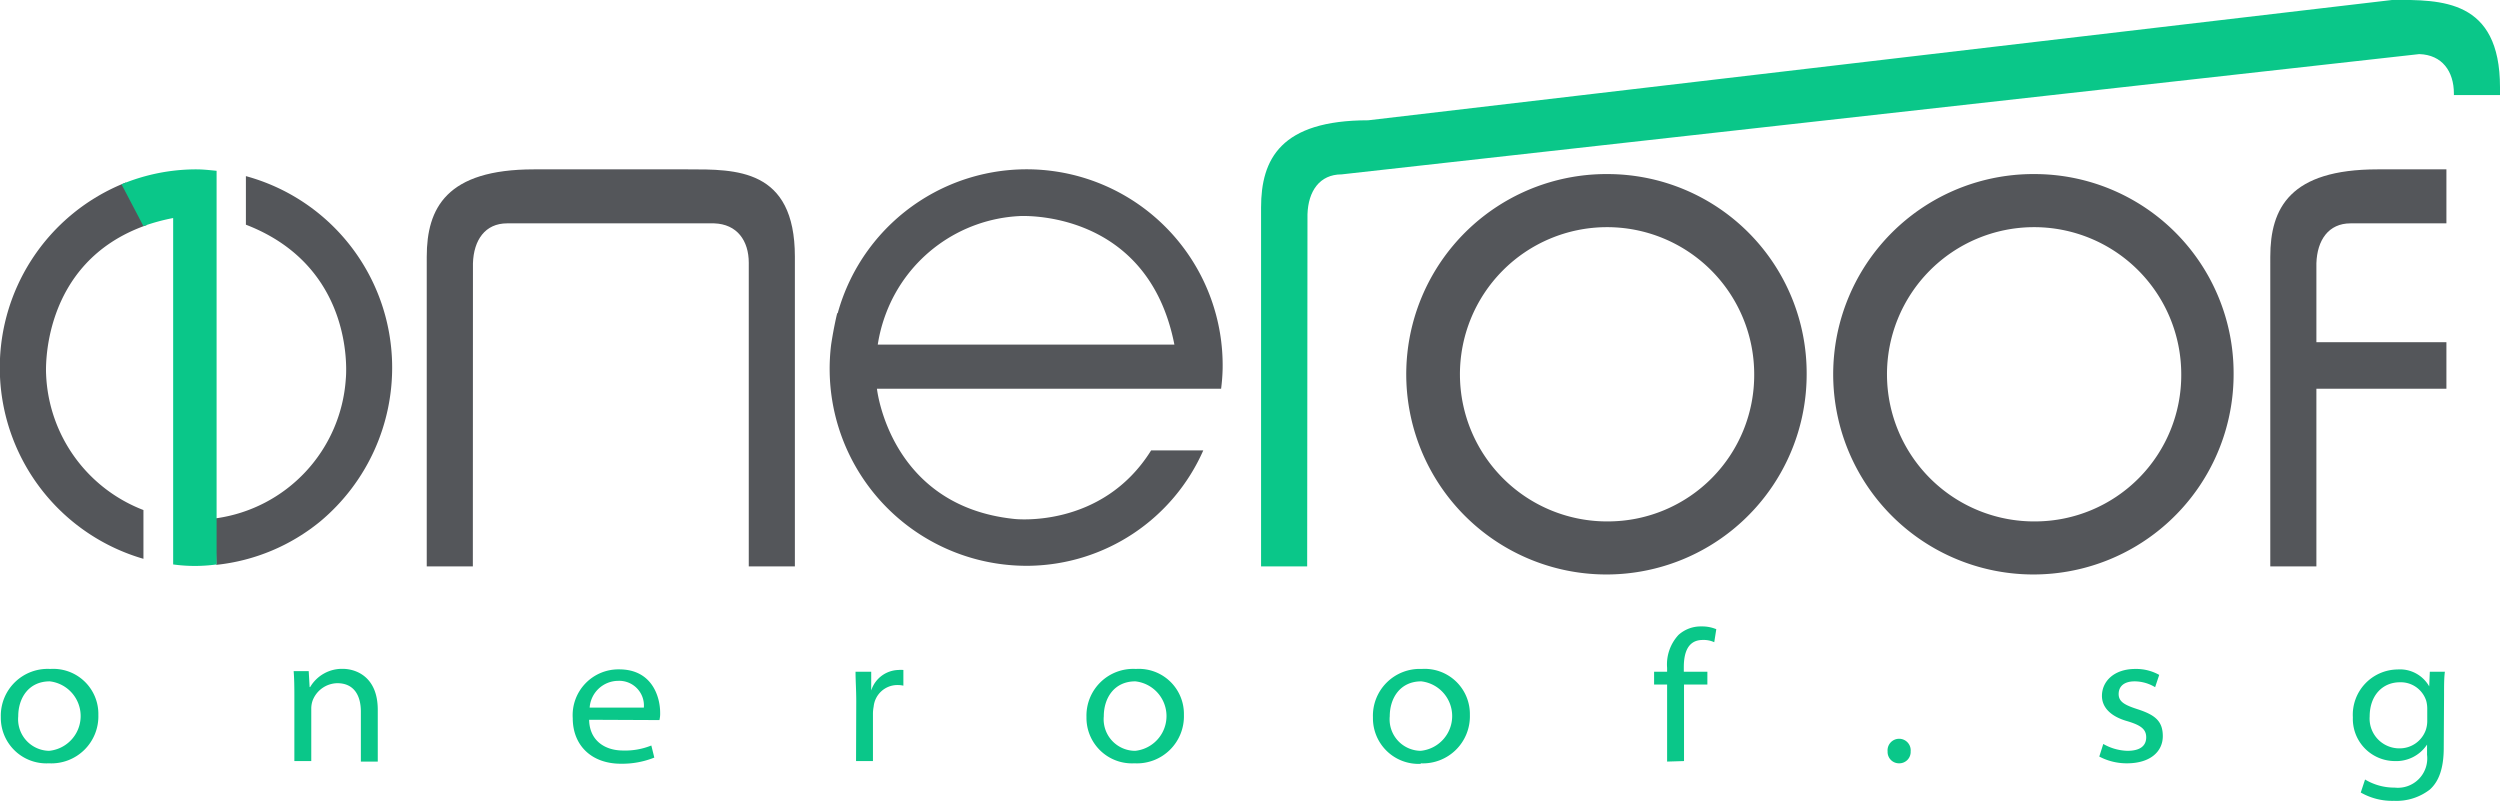
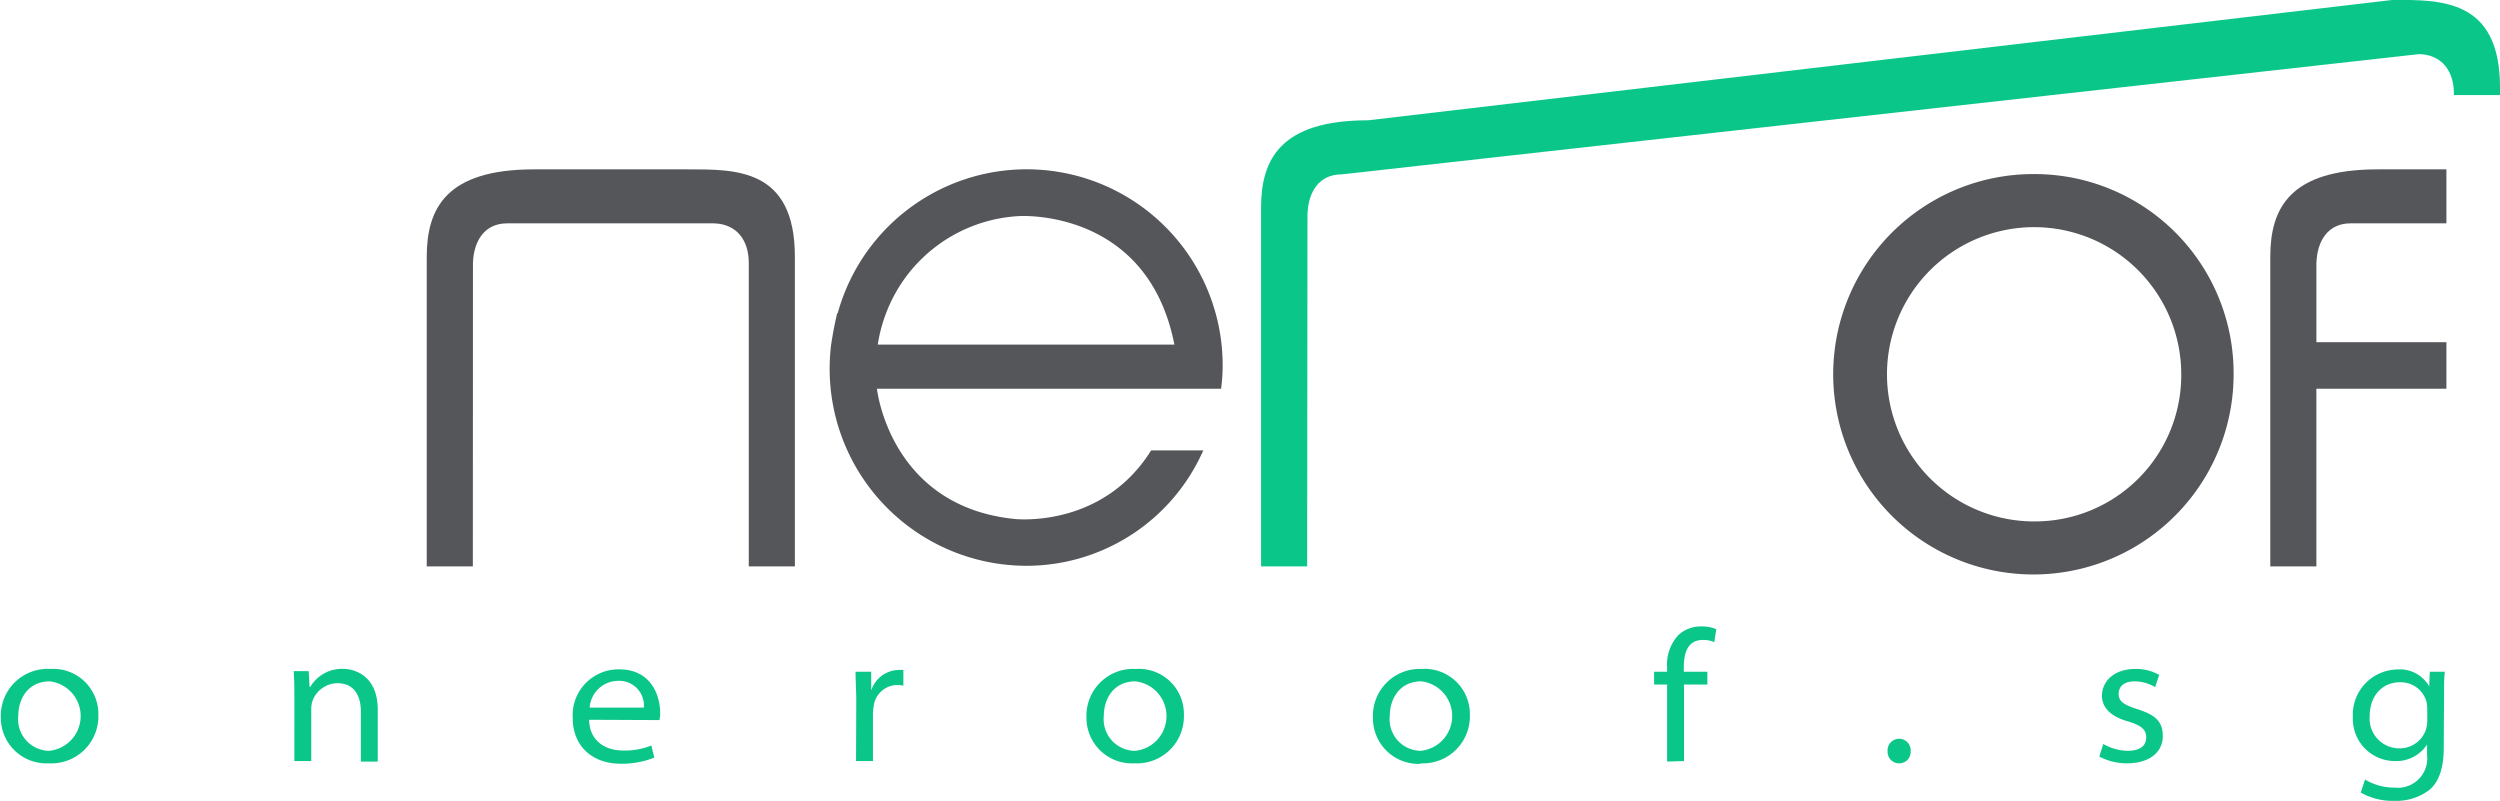
<svg xmlns="http://www.w3.org/2000/svg" id="Layer_1" data-name="Layer 1" viewBox="0 0 244 78.17">
  <title>oneroof-logo</title>
-   <path d="M24,54.3h.13A14.73,14.73,0,0,0,36.75,40.71S37.92,29.86,27,25.65V20.91A19.36,19.36,0,0,1,41.27,39.17a19.56,19.56,0,0,1-7,15.43,19.17,19.17,0,0,1-10.16,4.25Z" transform="translate(-3 -3.72)" style="fill:#54565a" />
  <path d="M49.16,29.42c.07-2.27,1.19-3.9,3.33-3.9H72.7c2.24.07,3.38,1.69,3.38,3.85V59h4.5V28.78c0-8.65-5.78-8.53-10.47-8.53h-15c-8.55,0-10.46,3.79-10.46,8.53V59h4.5Z" transform="translate(-3 -3.72)" style="fill:#54565a" />
-   <path d="M17.34,25.68C6.78,29.34,7.5,40.26,7.5,40.26A14.82,14.82,0,0,0,17,53.5l0,4.76a19.42,19.42,0,0,1-1.7-36.73Z" transform="translate(-3 -3.72)" style="fill:#54565a" />
-   <path d="M17,25.79A19.52,19.52,0,0,1,19.9,25V58.81a15.51,15.51,0,0,0,4.24,0V20.39c-.64-.06-1.29-.14-1.95-.14a19,19,0,0,0-7.33,1.46Z" transform="translate(-3 -3.72)" style="fill:#0ac789" />
  <path d="M88.62,37.35h29C115,24,102.48,24.81,102.48,24.81a14.72,14.72,0,0,0-13,9.48,15,15,0,0,0-.81,3.06m-3.91-3.06a19.13,19.13,0,0,1,37.57,5.37,18.45,18.45,0,0,1-.15,2H88.59S89.81,53.11,102,54.37c0,0,8.55,1,13.35-6.69h5.09a18.88,18.88,0,0,1-16.92,11.26A19.23,19.23,0,0,1,84.12,37.35c.28-1.84.59-3.06.59-3.06" transform="translate(-3 -3.72)" style="fill:#54565a" />
  <path d="M201.69,54.61a14.36,14.36,0,1,1,14.2-14.36,14.28,14.28,0,0,1-14.2,14.36m0-33.9A19.54,19.54,0,1,0,221,40.25a19.43,19.43,0,0,0-19.32-19.54" transform="translate(-3 -3.72)" style="fill:#54565a" />
-   <path d="M160,54.61a14.36,14.36,0,1,1,14.21-14.36A14.28,14.28,0,0,1,160,54.61m0-33.9a19.54,19.54,0,1,0,19.33,19.54A19.44,19.44,0,0,0,160,20.71" transform="translate(-3 -3.72)" style="fill:#54565a" />
  <path d="M130.61,24.64c.07-2.27,1.19-3.9,3.33-3.9L239.12,9c2.24.07,3.38,1.69,3.38,3.85V13H247v-.76c0-8.64-5.78-8.53-10.46-8.53l-100,11.75c-8.55,0-10.46,3.79-10.46,8.52V59h4.5Z" transform="translate(-3 -3.72)" style="fill:#0ac789" />
  <path d="M229.08,29.42c.07-2.27,1.19-3.9,3.33-3.9h9.36V20.25h-6.72c-8.56,0-10.47,3.79-10.47,8.53V59h4.5V41.66h12.69V37.12l-12.69,0Z" transform="translate(-3 -3.72)" style="fill:#54565a" />
  <path d="M239.9,74.12a2.79,2.79,0,0,1-.15.87,2.7,2.7,0,0,1-2.54,1.77,2.9,2.9,0,0,1-2.93-3.11c0-2.07,1.27-3.34,2.95-3.34a2.61,2.61,0,0,1,2.57,1.81,3,3,0,0,1,.1.75Zm1.64-2.56c0-1,0-1.65.08-2.28h-1.47l-.06,1.43h0a3.28,3.28,0,0,0-3.1-1.65,4.42,4.42,0,0,0-4.35,4.68A4.11,4.11,0,0,0,236.72,78a3.6,3.6,0,0,0,3.16-1.61h0v1a2.87,2.87,0,0,1-3.17,3.2,5.51,5.51,0,0,1-2.88-.79l-.42,1.27a6.17,6.17,0,0,0,3.25.81,5.32,5.32,0,0,0,3.48-1.09c.92-.81,1.37-2.15,1.37-4.09Zm-33.65,6a5.72,5.72,0,0,0,2.7.66c2.29,0,3.5-1.16,3.5-2.65s-.78-2.08-2.46-2.63c-1.24-.4-1.85-.72-1.85-1.48s.54-1.24,1.56-1.24a3.91,3.91,0,0,1,2,.57l.4-1.2a4.6,4.6,0,0,0-2.34-.58c-2.07,0-3.25,1.21-3.25,2.63,0,1.07.78,2,2.52,2.48,1.25.38,1.8.76,1.8,1.56s-.55,1.32-1.83,1.32a5,5,0,0,1-2.36-.67Zm-19.53.66a1.11,1.11,0,0,0,1.12-1.16,1.13,1.13,0,1,0-2.25,0,1.11,1.11,0,0,0,1.11,1.16Zm-21-.22V70.53h2.28V69.28h-2.3v-.44c0-1.43.4-2.66,1.85-2.66a2.45,2.45,0,0,1,1.12.22l.2-1.27a3.56,3.56,0,0,0-1.45-.27,3.23,3.23,0,0,0-2.24.83,4.23,4.23,0,0,0-1.11,3.21v.38h-1.27v1.25h1.27v7.52Zm-25.72-1a3.07,3.07,0,0,1-3-3.37c0-1.76,1-3.41,3.08-3.41a3.41,3.41,0,0,1-.06,6.78Zm0,1.22a4.59,4.59,0,0,0,4.82-4.72,4.41,4.41,0,0,0-4.7-4.49A4.57,4.57,0,0,0,137,73.75a4.45,4.45,0,0,0,4.68,4.52Zm-27.91-1.22a3.08,3.08,0,0,1-3-3.37c0-1.76,1-3.41,3.08-3.41a3.41,3.41,0,0,1,0,6.78Zm0,1.22a4.59,4.59,0,0,0,4.82-4.72,4.4,4.4,0,0,0-4.69-4.49,4.56,4.56,0,0,0-4.82,4.69,4.44,4.44,0,0,0,4.67,4.52Zm-27.18-.22h1.65V73.43a3.67,3.67,0,0,1,.07-.75,2.33,2.33,0,0,1,2.28-2.1,2.71,2.71,0,0,1,.62.06V69.11a2.54,2.54,0,0,0-.49,0,2.87,2.87,0,0,0-2.65,2h0l0-1.83H86.5c0,.87.07,1.76.07,2.88Zm-26-5.22a2.81,2.81,0,0,1,2.79-2.61,2.41,2.41,0,0,1,2.5,2.61ZM67.36,74a2.7,2.7,0,0,0,.07-.73c0-1.5-.76-4.22-4-4.22a4.47,4.47,0,0,0-4.53,4.77c0,2.62,1.8,4.44,4.7,4.44a8.44,8.44,0,0,0,3.26-.6l-.29-1.18a6.77,6.77,0,0,1-2.76.49c-1.81,0-3.28-1-3.31-3Zm-35.63,4h1.65V72.83a2.43,2.43,0,0,1,.13-.73,2.63,2.63,0,0,1,2.41-1.7c1.65,0,2.3,1.23,2.3,2.77v4.88h1.65V73c0-3.3-2.21-4-3.41-4a3.6,3.6,0,0,0-3.19,1.78h-.05l-.09-1.56H31.66c.06.74.07,1.52.07,2.41Zm-23.95-1a3.08,3.08,0,0,1-3-3.37c0-1.76,1-3.41,3.08-3.41a3.41,3.41,0,0,1-.06,6.78Zm0,1.22a4.59,4.59,0,0,0,4.82-4.72,4.4,4.4,0,0,0-4.69-4.49,4.57,4.57,0,0,0-4.83,4.69,4.45,4.45,0,0,0,4.68,4.52Z" transform="translate(-3 -3.72)" style="fill:#0ac789" />
</svg>